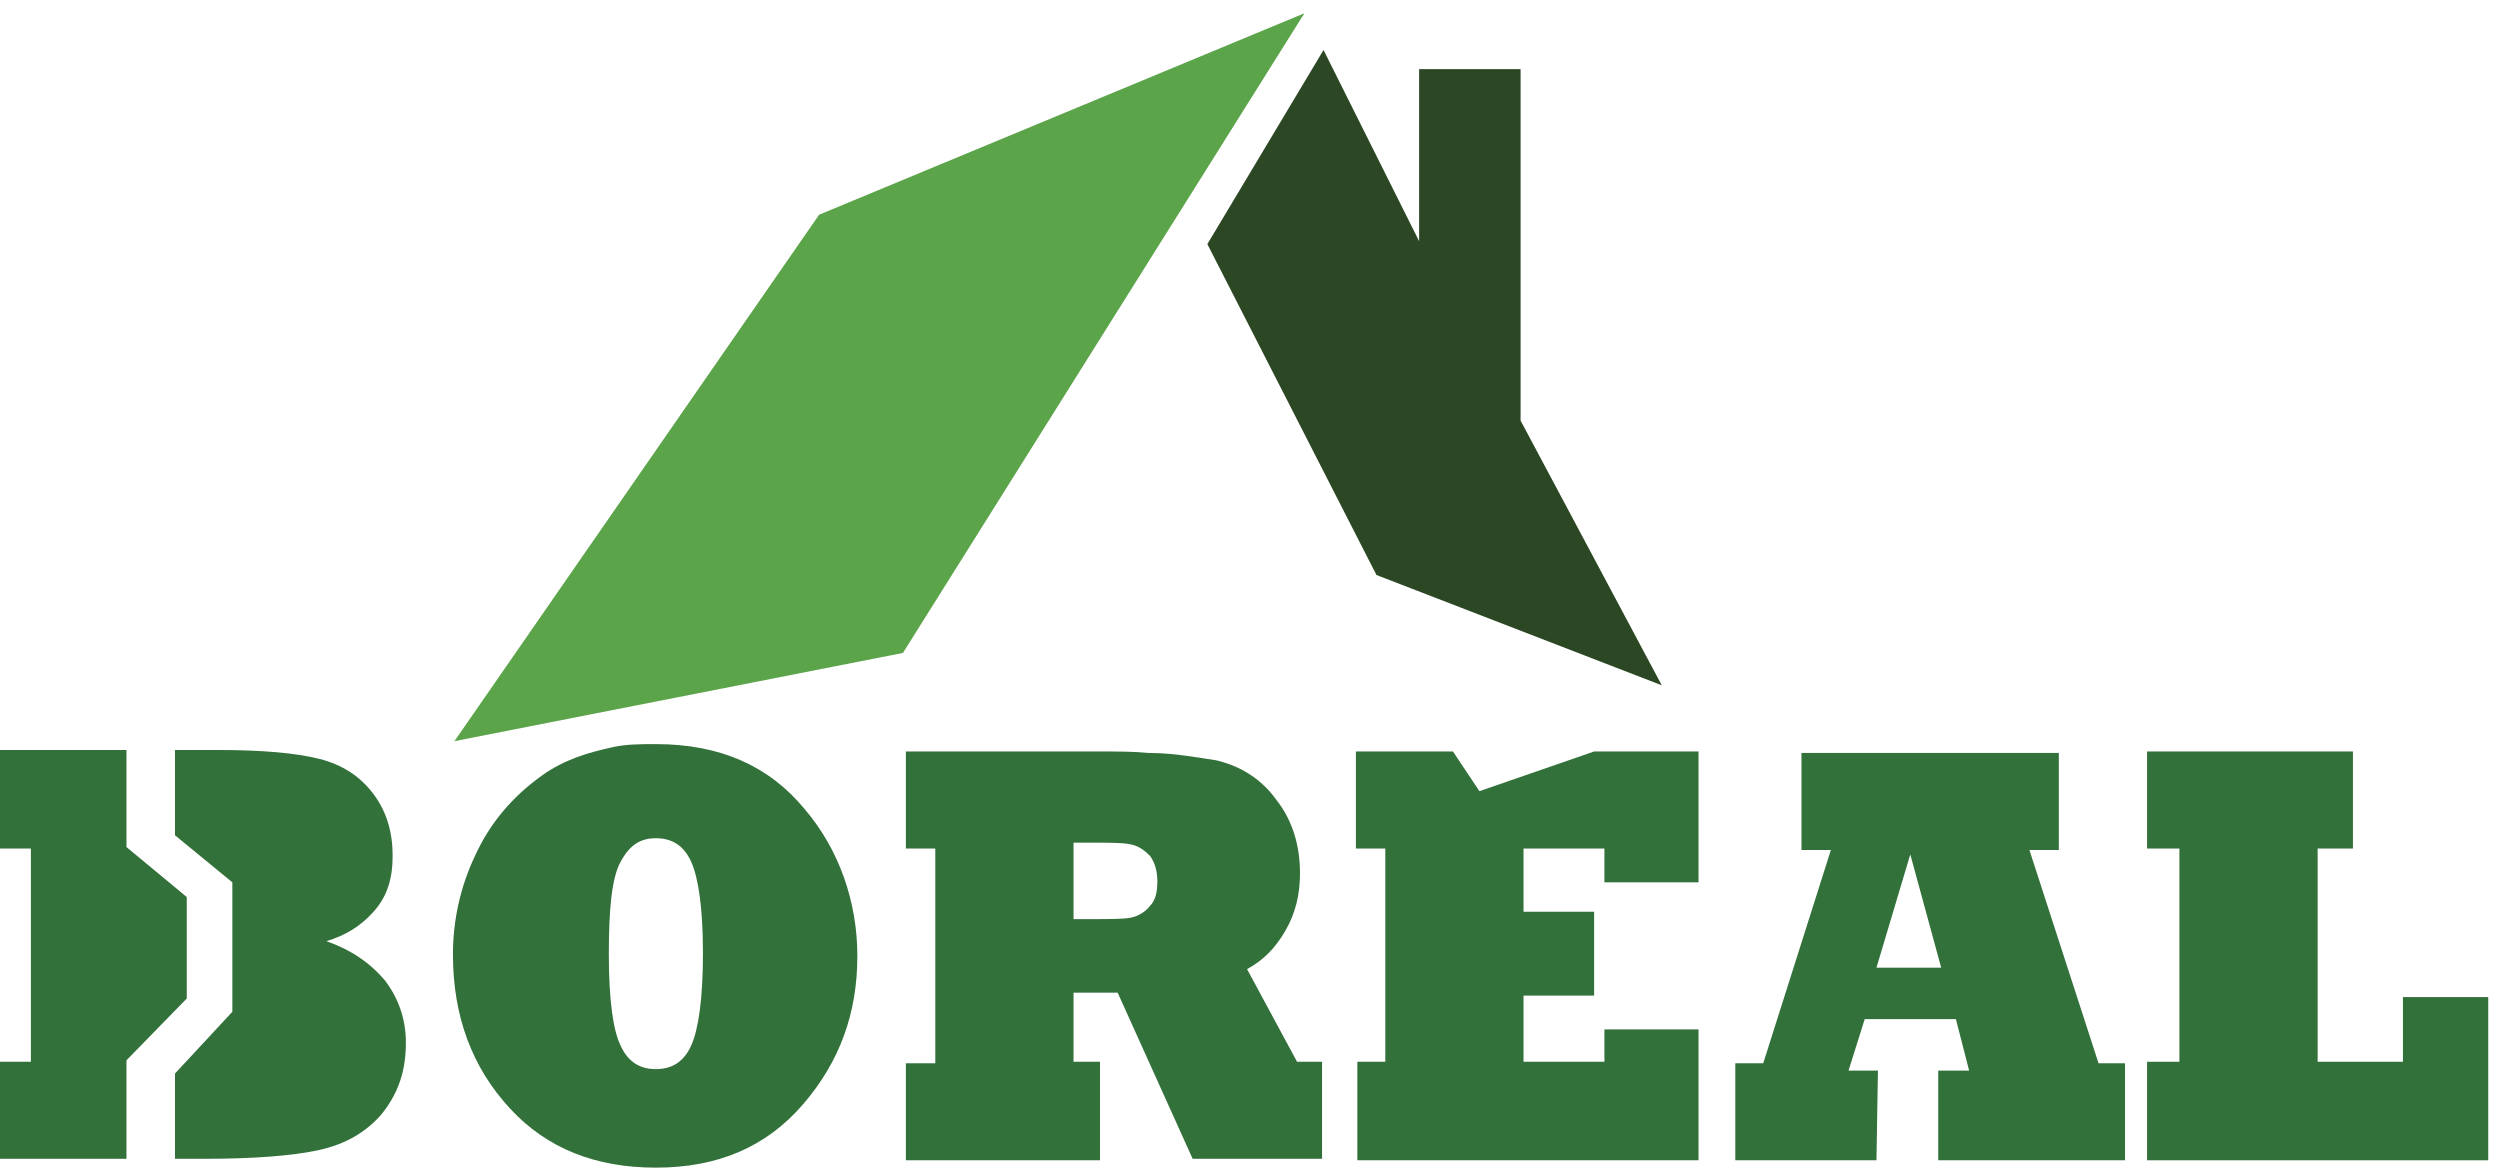
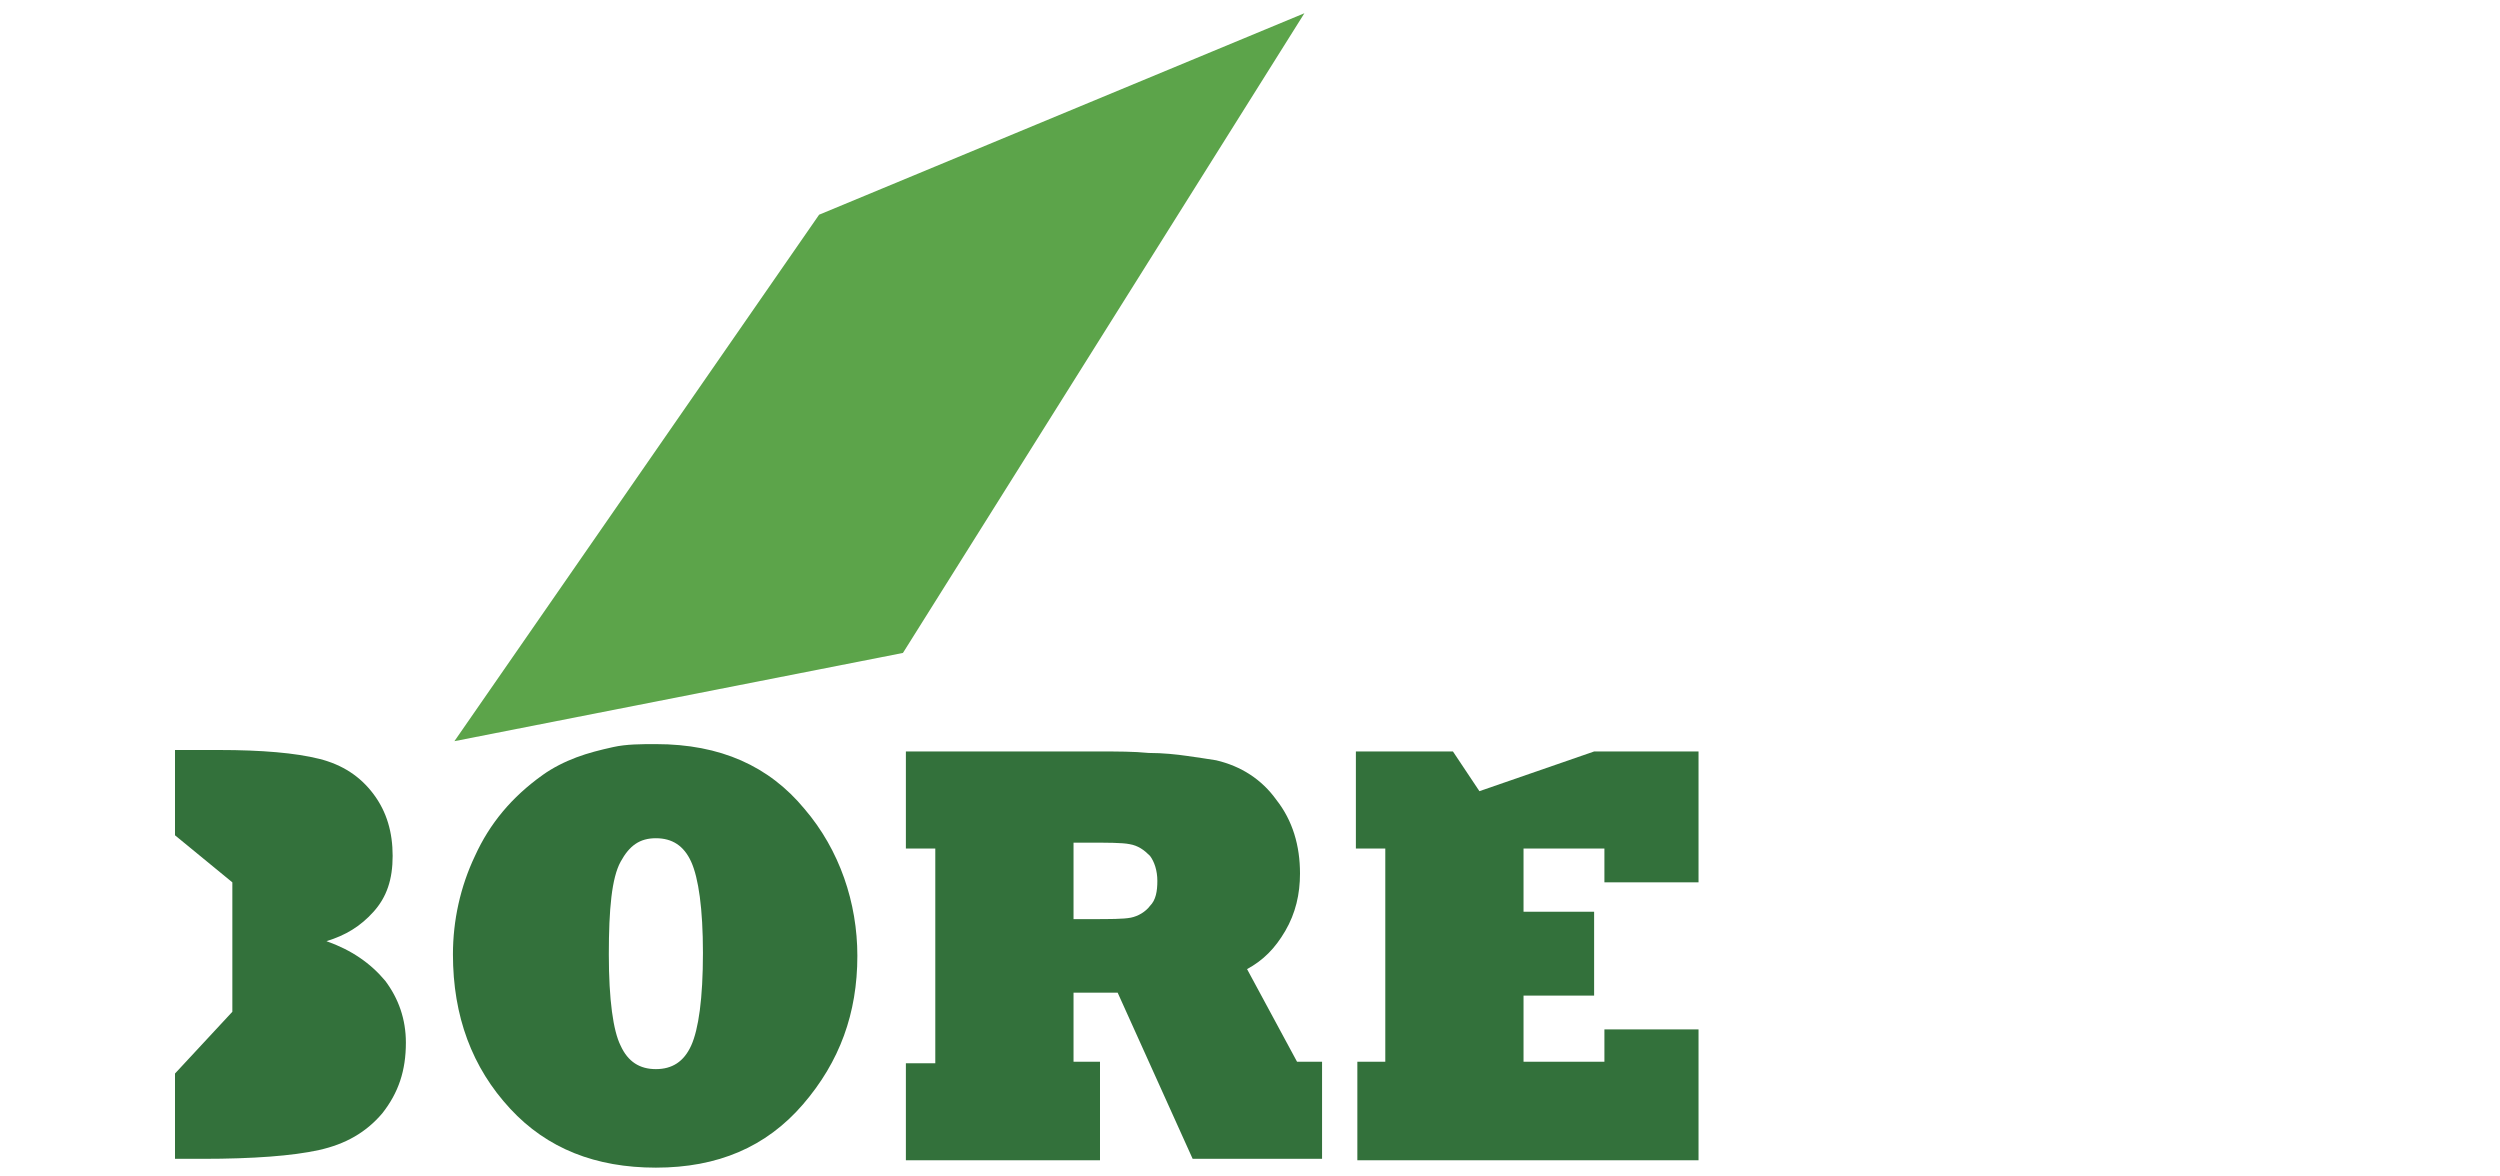
<svg xmlns="http://www.w3.org/2000/svg" version="1.1" id="Calque_1" x="0px" y="0px" viewBox="0 0 170 80" style="enable-background:new 0 0 170 80;" xml:space="preserve">
  <style type="text/css">
	.st0{fill:#33713B;}
	.st1{fill:#5CA44A;}
	.st2{fill:#2C4723;}
</style>
  <path class="st0" d="M30.8,64.9c0-2.3,0.5-4.6,1.5-6.7c1-2.2,2.5-4,4.6-5.5c0.7-0.5,1.5-0.9,2.3-1.2c0.8-0.3,1.6-0.5,2.5-0.7  c0.9-0.2,1.9-0.2,2.9-0.2c4.4,0,7.7,1.5,10.1,4.4c1.2,1.4,2.1,3,2.7,4.7c0.6,1.7,0.9,3.5,0.9,5.3c0,3.9-1.2,7.2-3.7,10.1  c-2.5,2.9-5.8,4.3-10,4.3c-4.1,0-7.4-1.3-9.9-4C32.1,72.6,30.8,69.1,30.8,64.9 M41.4,64.9c0,3.1,0.3,5.2,0.8,6.2  c0.5,1.1,1.3,1.6,2.4,1.6c1.1,0,1.9-0.5,2.4-1.6c0.5-1.1,0.8-3.2,0.8-6.3c0-3-0.3-5.1-0.8-6.2c-0.5-1.1-1.3-1.6-2.4-1.6  c-1.1,0-1.8,0.5-2.4,1.6S41.4,61.8,41.4,64.9" />
  <path class="st0" d="M74.8,78.9H61.6v-6.6h2V57.7h-2v-6.6h13.2c1.2,0,2.3,0,3.3,0.1c1,0,1.9,0.1,2.6,0.2c0.7,0.1,1.4,0.2,2,0.3  c1.7,0.4,3.1,1.3,4.1,2.7c1.1,1.4,1.6,3.1,1.6,5c0,1.4-0.3,2.7-1,3.9c-0.7,1.2-1.5,2-2.6,2.6l3.4,6.3h1.7v6.6h-8.8L76,67.5h-3v4.7  h1.8L74.8,78.9L74.8,78.9z M73,57.2v5.3h1.1c1.4,0,2.3,0,2.8-0.1c0.5-0.1,1-0.4,1.3-0.8c0.4-0.4,0.5-1,0.5-1.7s-0.2-1.3-0.5-1.7  c-0.4-0.4-0.8-0.7-1.4-0.8c-0.5-0.1-1.5-0.1-2.9-0.1H73z" />
  <polygon class="st0" points="109.1,60 109.1,57.7 103.6,57.7 103.6,62 108.4,62 108.4,67.7 103.6,67.7 103.6,72.2 109.1,72.2   109.1,70 115.5,70 115.5,78.9 92.3,78.9 92.3,72.2 94.2,72.2 94.2,57.7 92.2,57.7 92.2,51.1 98.8,51.1 100.6,53.8 108.4,51.1   115.5,51.1 115.5,60 " />
-   <path class="st0" d="M127.6,78.9h-9.6v-6.6h1.9l4.6-14.5h-2v-6.6h17.5v6.6h-2l4.7,14.5h1.8v6.6h-12.7v-6.1h2.1l-0.9-3.5h-6.2  l-1.1,3.5h2L127.6,78.9L127.6,78.9z M129.9,58.1l-2.3,7.7h4.4L129.9,58.1z" />
-   <polygon class="st0" points="169.2,78.9 146,78.9 146,72.2 148.2,72.2 148.2,57.7 146,57.7 146,51.1 160,51.1 160,57.7 157.6,57.7   157.6,72.2 163.4,72.2 163.4,67.8 169.2,67.8 " />
-   <polygon class="st0" points="12.7,67.9 8.6,72.1 8.6,78.8 0,78.8 0,72.2 2.1,72.2 2.1,57.7 0,57.7 0,51 8.6,51 8.6,57.6 12.7,61 " />
  <path class="st0" d="M27.6,70.9c0,1.9-0.5,3.4-1.6,4.8c-1.1,1.3-2.5,2.1-4.3,2.5c-1.8,0.4-4.5,0.6-7.9,0.6h-1.9V73l3.9-4.2V60  l-3.9-3.2V51h3c2.9,0,5.2,0.2,6.8,0.6c1.6,0.4,2.8,1.2,3.7,2.4c0.9,1.2,1.3,2.6,1.3,4.2c0,1.6-0.4,2.8-1.3,3.8c-0.9,1-1.9,1.6-3.2,2  c1.7,0.6,3,1.5,4,2.7C27.1,67.9,27.6,69.3,27.6,70.9" />
  <polygon class="st1" points="61.4,44.4 88.7,0.9 55.7,14.6 30.9,50.4 " />
-   <polygon class="st2" points="90,3.4 82.1,16.6 93.6,39.1 113,46.6 103.4,28.6 103.4,4.7 96.5,4.7 96.5,16.4 " />
</svg>